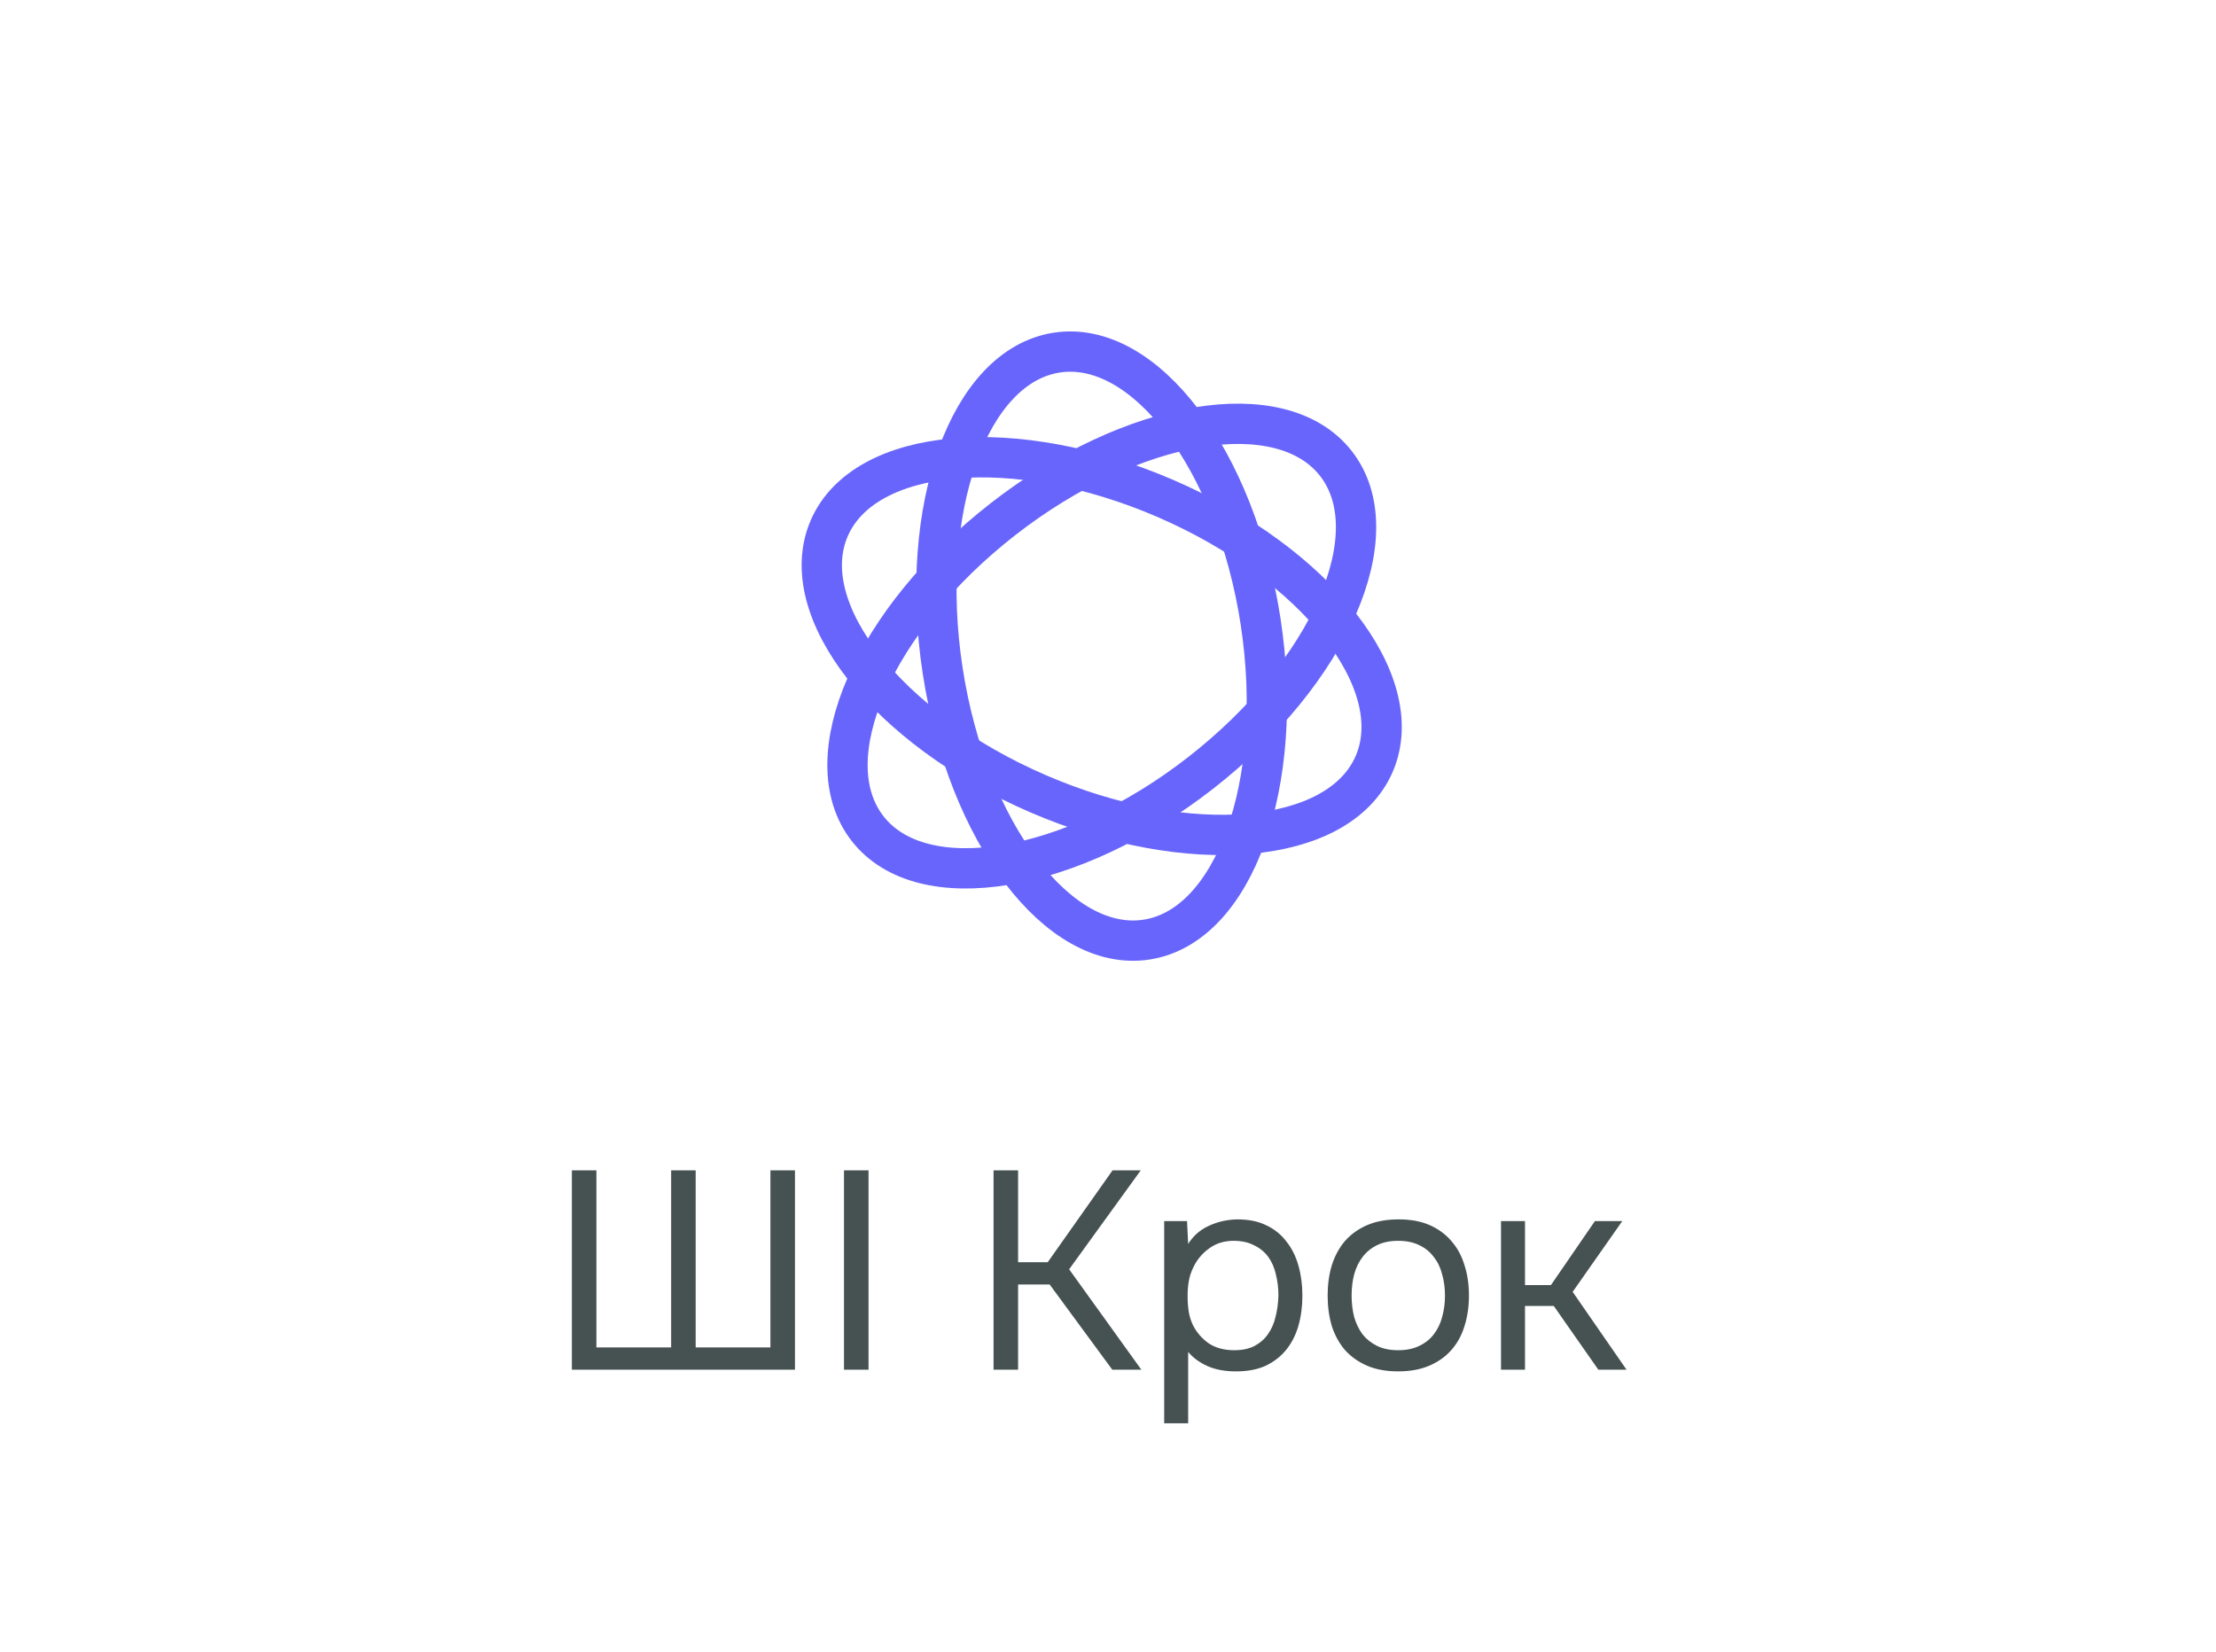
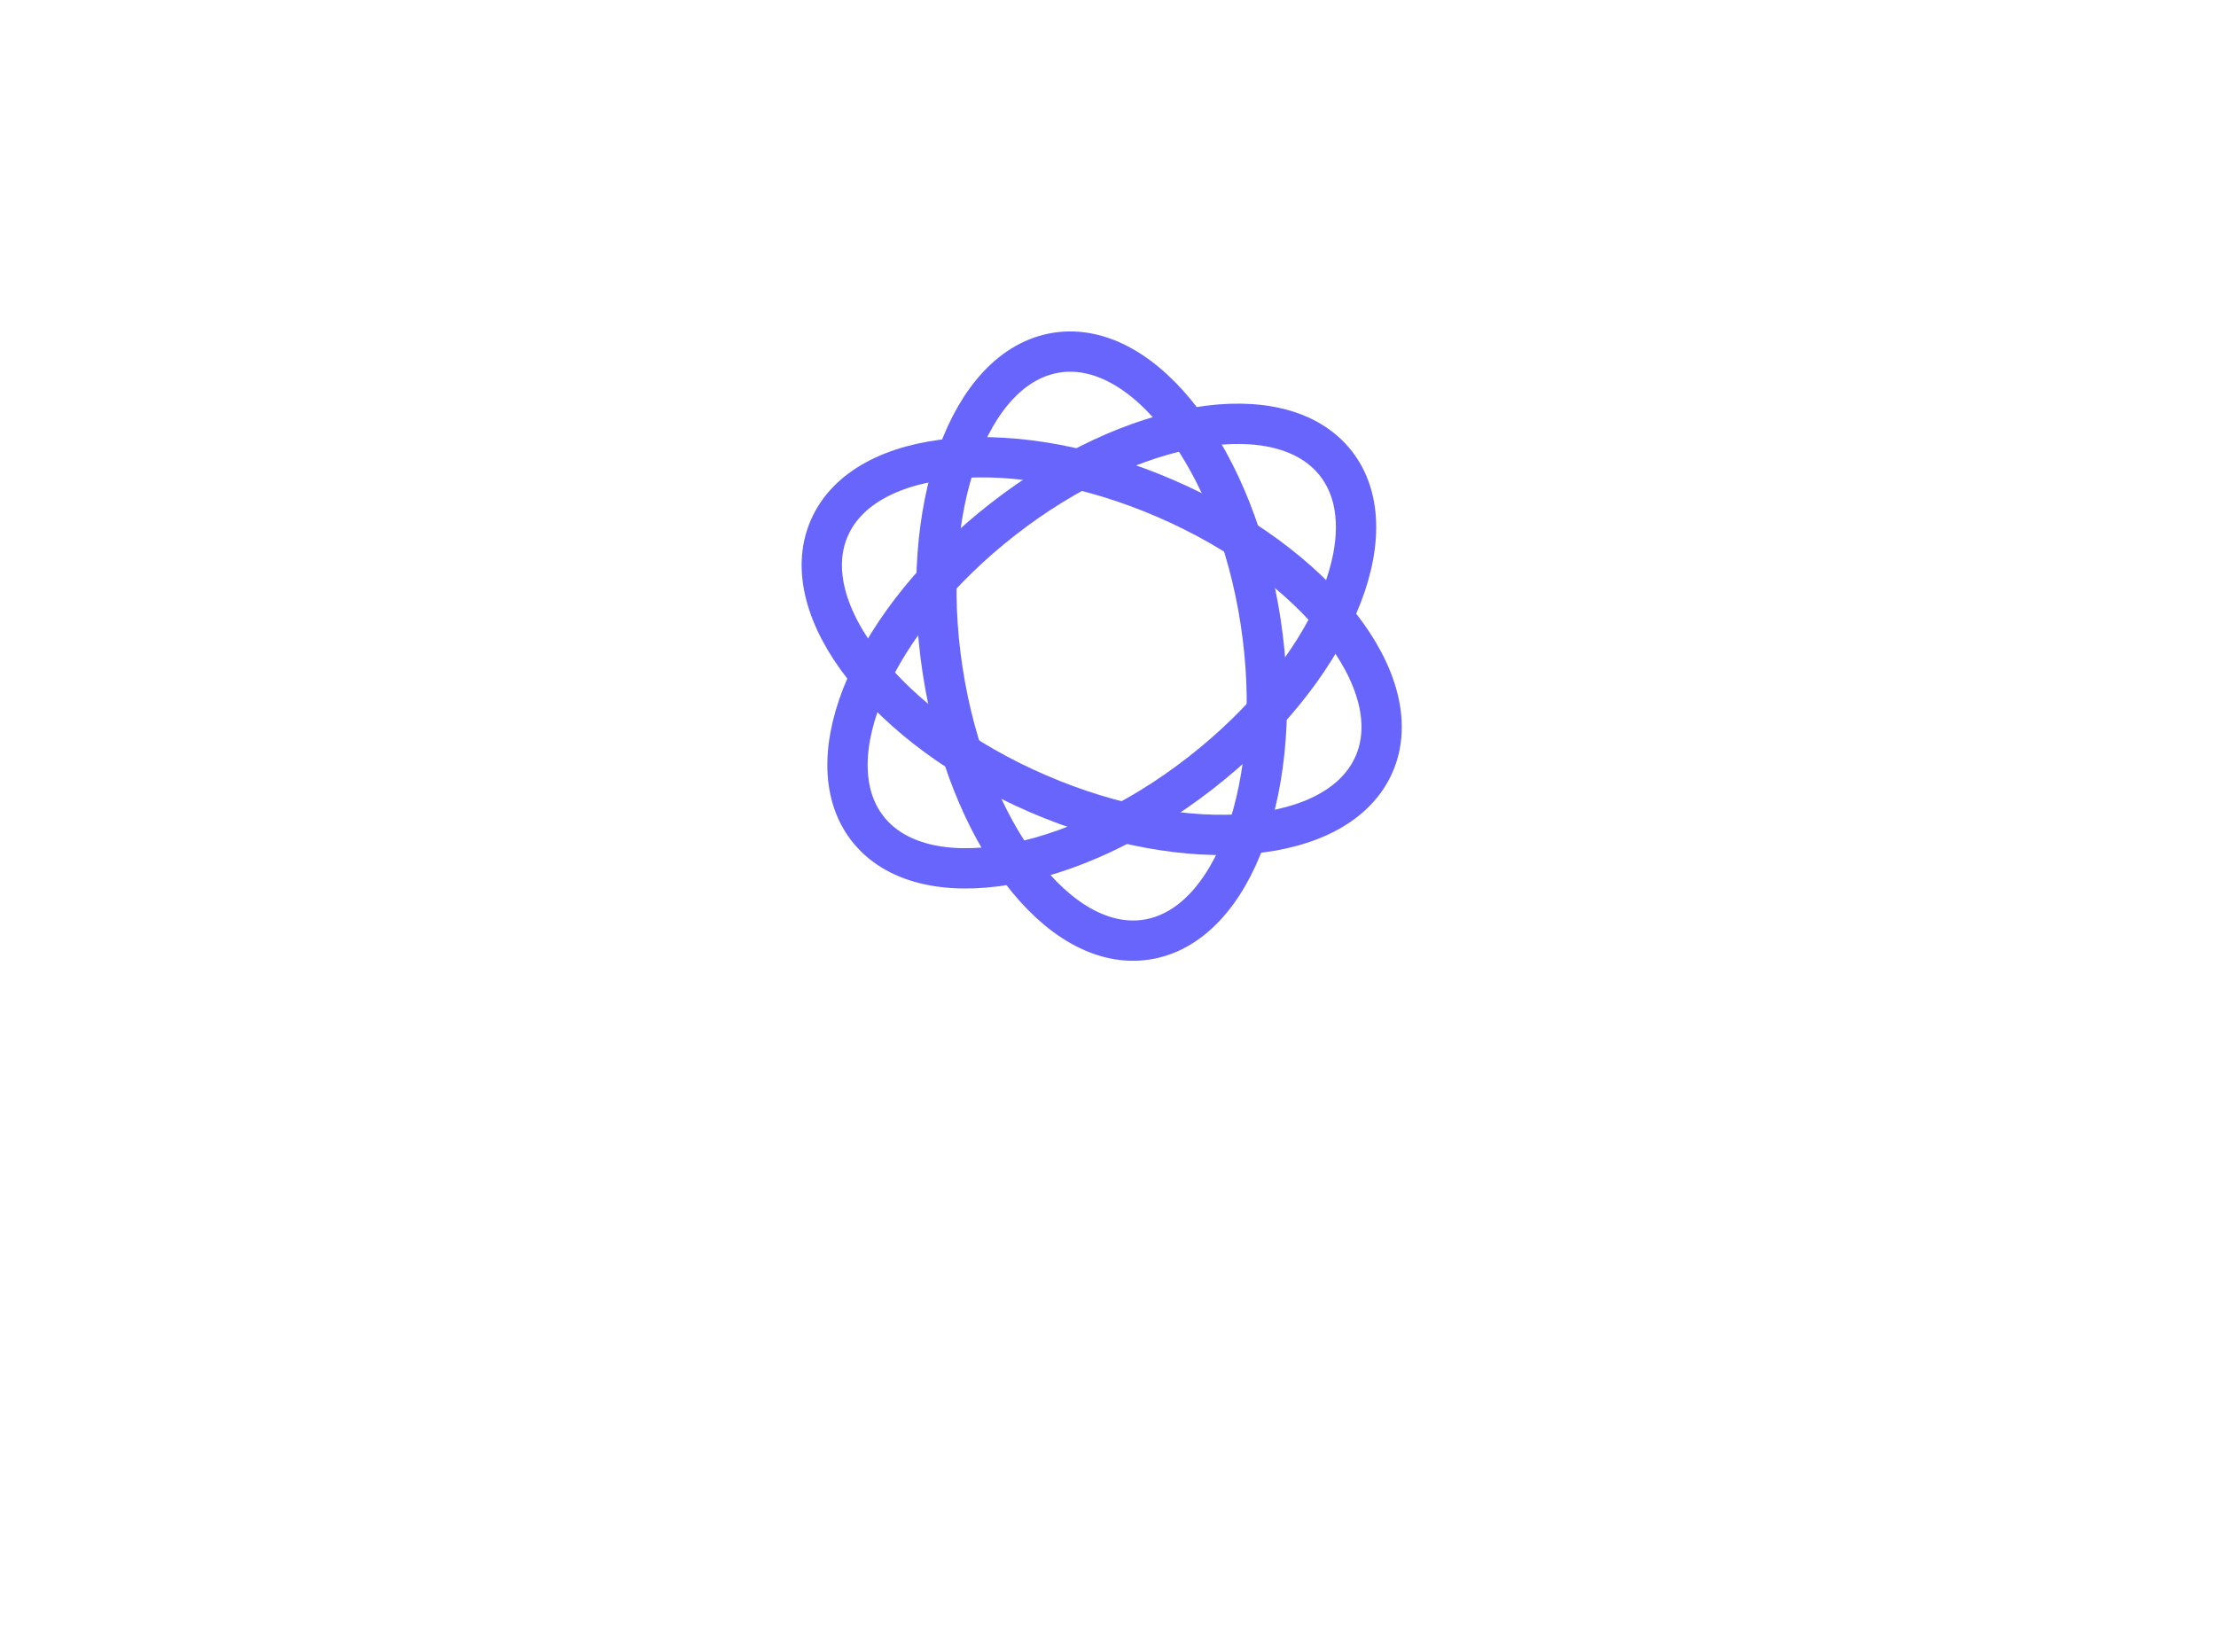
<svg xmlns="http://www.w3.org/2000/svg" width="110" height="82" viewBox="0 0 110 82" fill="none">
  <rect width="110" height="82" fill="white" />
-   <path d="M28.387 58.102H29.605V66.894H33.315V58.102H34.533V66.894H38.243V58.102H39.461V68H28.387V58.102ZM43.113 68H41.895V58.102H43.113V68ZM50.537 68H49.319V58.102H50.537V62.666H52.007L55.227 58.102H56.627L53.071 63.016L56.655 68H55.213L52.105 63.772H50.537V68ZM58.979 70.66H57.789V60.622H58.923L58.979 61.756C59.231 61.355 59.571 61.056 60.001 60.86C60.439 60.655 60.911 60.547 61.415 60.538C61.984 60.538 62.465 60.636 62.857 60.832C63.258 61.019 63.589 61.285 63.851 61.63C64.121 61.966 64.322 62.367 64.453 62.834C64.583 63.291 64.649 63.786 64.649 64.318C64.649 64.859 64.583 65.359 64.453 65.816C64.322 66.273 64.121 66.67 63.851 67.006C63.58 67.342 63.239 67.608 62.829 67.804C62.418 67.991 61.928 68.084 61.359 68.084C60.799 68.084 60.323 67.995 59.931 67.818C59.539 67.641 59.221 67.407 58.979 67.118V70.66ZM61.261 67.034C61.662 67.034 61.998 66.964 62.269 66.824C62.549 66.675 62.773 66.479 62.941 66.236C63.118 65.984 63.244 65.695 63.319 65.368C63.403 65.041 63.449 64.691 63.459 64.318C63.459 63.945 63.417 63.595 63.333 63.268C63.258 62.932 63.132 62.643 62.955 62.4C62.777 62.157 62.544 61.966 62.255 61.826C61.975 61.677 61.634 61.602 61.233 61.602C60.757 61.602 60.346 61.733 60.001 61.994C59.655 62.246 59.394 62.568 59.217 62.96C59.114 63.175 59.044 63.399 59.007 63.632C58.969 63.856 58.951 64.089 58.951 64.332C58.951 64.612 58.969 64.873 59.007 65.116C59.044 65.349 59.114 65.573 59.217 65.788C59.394 66.143 59.651 66.441 59.987 66.684C60.332 66.917 60.757 67.034 61.261 67.034ZM69.431 60.538C70.019 60.538 70.528 60.631 70.957 60.818C71.386 61.005 71.746 61.266 72.035 61.602C72.334 61.938 72.553 62.339 72.693 62.806C72.843 63.263 72.917 63.767 72.917 64.318C72.917 64.869 72.843 65.377 72.693 65.844C72.553 66.301 72.334 66.698 72.035 67.034C71.746 67.361 71.382 67.617 70.943 67.804C70.504 67.991 69.991 68.084 69.403 68.084C68.815 68.084 68.302 67.991 67.863 67.804C67.434 67.617 67.07 67.361 66.771 67.034C66.482 66.698 66.263 66.301 66.113 65.844C65.973 65.377 65.903 64.869 65.903 64.318C65.903 63.767 65.973 63.263 66.113 62.806C66.263 62.339 66.482 61.938 66.771 61.602C67.07 61.266 67.439 61.005 67.877 60.818C68.316 60.631 68.834 60.538 69.431 60.538ZM69.403 67.034C69.805 67.034 70.15 66.964 70.439 66.824C70.738 66.684 70.981 66.493 71.167 66.25C71.363 65.998 71.503 65.709 71.587 65.382C71.68 65.055 71.727 64.701 71.727 64.318C71.727 63.945 71.68 63.595 71.587 63.268C71.503 62.932 71.363 62.643 71.167 62.4C70.981 62.148 70.738 61.952 70.439 61.812C70.15 61.672 69.805 61.602 69.403 61.602C69.002 61.602 68.656 61.672 68.367 61.812C68.078 61.952 67.835 62.148 67.639 62.4C67.453 62.643 67.312 62.932 67.219 63.268C67.135 63.595 67.093 63.945 67.093 64.318C67.093 64.701 67.135 65.055 67.219 65.382C67.312 65.709 67.453 65.998 67.639 66.25C67.835 66.493 68.078 66.684 68.367 66.824C68.656 66.964 69.002 67.034 69.403 67.034ZM74.509 68V60.622H75.699V63.8H76.987L79.171 60.622H80.529L78.065 64.136L80.739 68H79.339L77.127 64.836H75.699V68H74.509Z" fill="#465152" />
  <ellipse cx="14.734" cy="7.981" rx="14.734" ry="7.981" transform="matrix(0.789 -0.615 -0.615 -0.789 47.974 47.434)" stroke="#6865FC" stroke-width="2" stroke-miterlimit="10" stroke-linecap="round" stroke-linejoin="round" />
  <ellipse cx="14.734" cy="7.981" rx="14.734" ry="7.981" transform="matrix(-0.151 -0.989 -0.989 0.151 64.802 45.444)" stroke="#6865FC" stroke-width="2" stroke-miterlimit="10" stroke-linecap="round" stroke-linejoin="round" />
  <ellipse cx="14.734" cy="7.981" rx="14.734" ry="7.981" transform="matrix(-0.918 -0.397 -0.397 0.918 71.382 30.599)" stroke="#6865FC" stroke-width="2" stroke-miterlimit="10" stroke-linecap="round" stroke-linejoin="round" />
</svg>